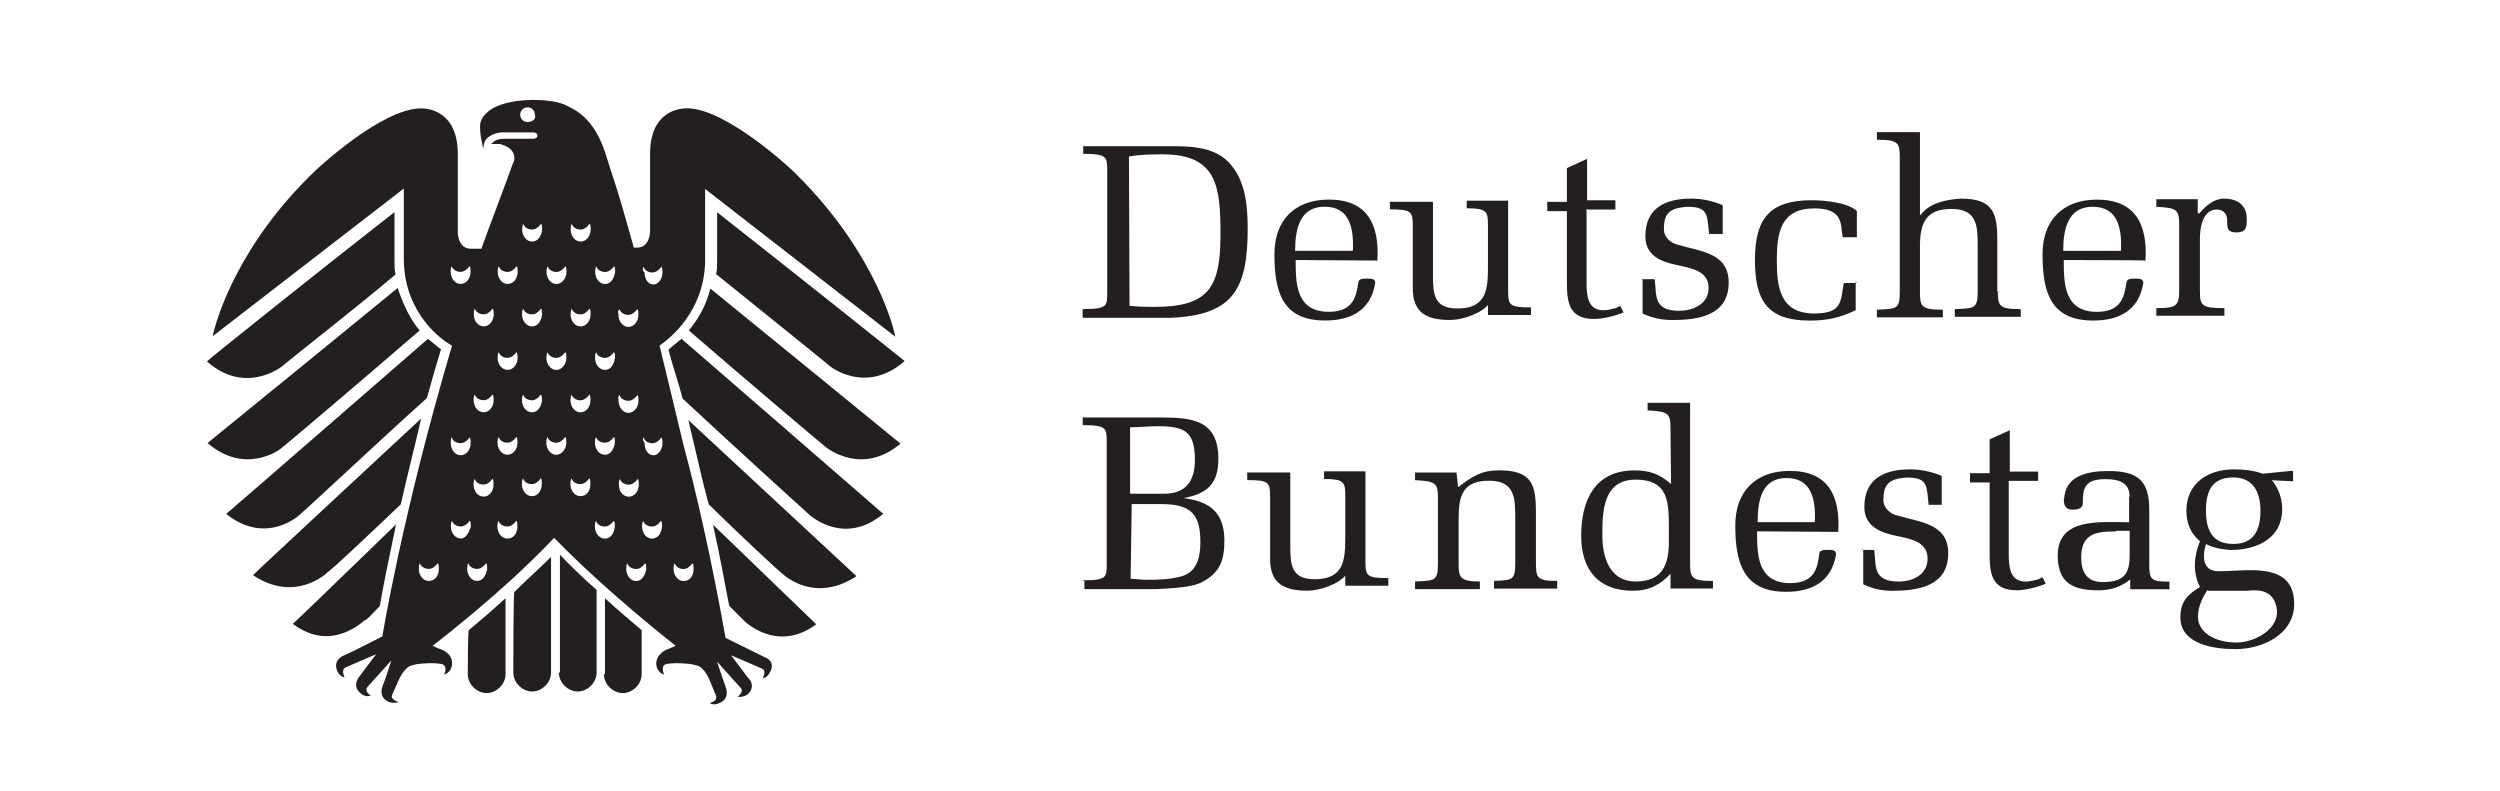
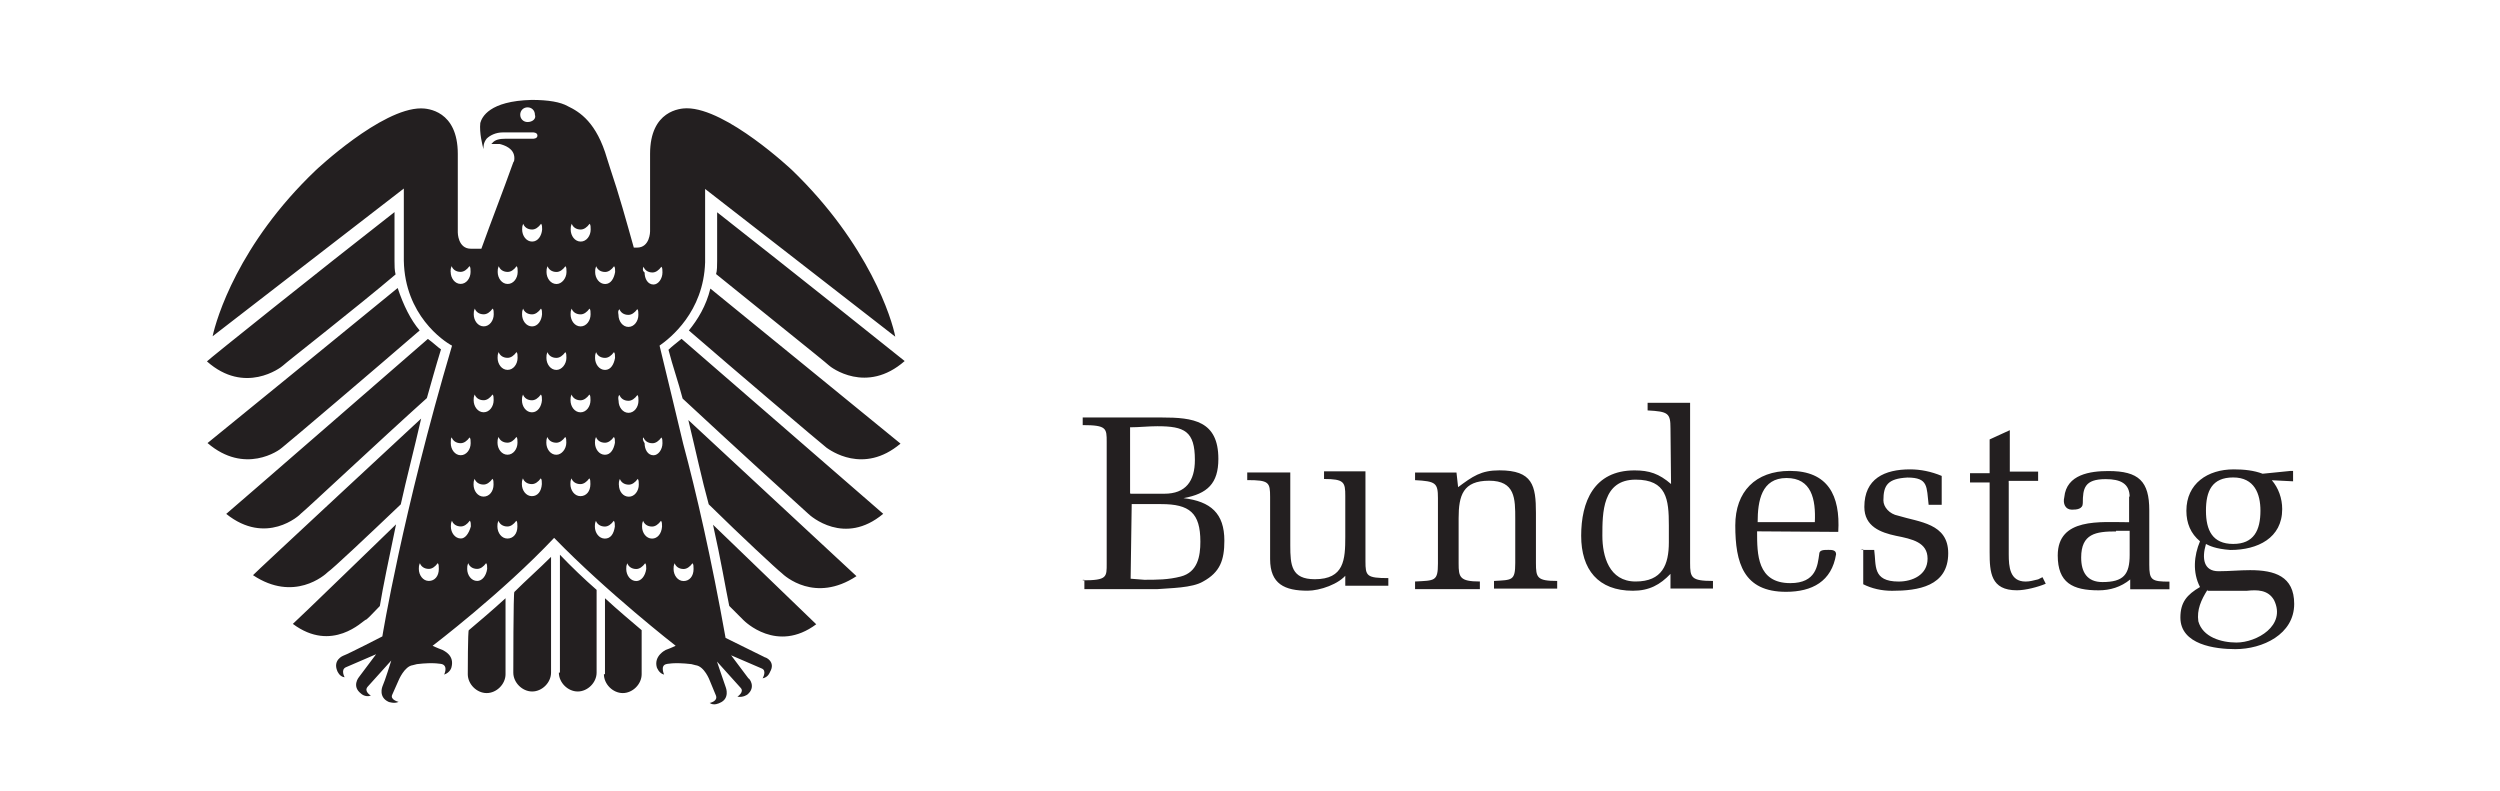
<svg xmlns="http://www.w3.org/2000/svg" id="Layer_2" data-name="Layer 2" viewBox="0 0 537.75 170.25">
  <defs>
    <style>
      .cls-1 {
        fill: #231f20;
        stroke-width: 0px;
      }
    </style>
  </defs>
  <path class="cls-1" d="m81.7,130.37c.68-4.17,1.92-10.03,3.49-17.58,0,0-21.97,21.3-22.2,21.41,8.45,6.31,15.1-.68,15.66-.9,0,.23,1.35-1.13,3.04-2.93m18.93,14.65c0,2.14,1.92,4.06,4.06,4.06s4.06-1.92,4.06-4.06v-16.34c-2.82,2.59-5.63,4.96-7.89,6.87-.23-.23-.23,9.47-.23,9.47h0Zm-14.42-36.51c1.24-5.63,2.82-11.61,4.39-18.48,0,0-35.95,33.35-36.17,33.69,8.79,5.86,15.44,0,16.11-.68.9-.56,8.56-7.77,15.66-14.54m-21.41,1.92c.68-.45,17.24-16,27.04-24.79.9-3.16,1.92-6.87,3.04-10.48-.68-.45-1.58-1.35-2.82-2.25,0,0-43.04,37.41-43.38,37.64,8.56,6.87,15.78.34,16.11-.11m65.13,34.59c0,2.14,1.92,4.06,4.06,4.06s4.06-1.92,4.06-4.06v-9.47c-2.25-1.92-4.96-4.17-7.89-6.87v16.34h-.23Zm-9.69-.34c0,2.14,1.92,4.06,4.06,4.06s4.06-1.92,4.06-4.06v-17.8c-2.59-2.25-5.41-4.96-7.89-7.55v25.35h-.23Zm-9.8,0c0,2.14,1.92,4.06,4.06,4.06s4.06-1.92,4.06-4.06v-24.9c-2.59,2.59-5.41,5.07-7.89,7.55-.23-.11-.23,17.35-.23,17.35h0ZM44.52,77.74c8.11,7.21,15.89,1.35,16.34.9.68-.68,16-12.62,24.23-19.61-.23-.9-.23-1.92-.23-2.82v-10.59c-15.89,12.39-40.11,31.78-40.34,32.11m99.27-2.48c.9,3.49,2.14,6.99,3.04,10.48,9.8,9.13,26.37,24.23,27.04,24.79.45.45,7.77,6.99,16.11,0-.23-.23-43.38-37.64-43.38-37.64-1.24,1.01-2.14,1.69-2.82,2.37m8.68,33.24c6.99,6.87,14.76,14.09,15.66,14.76.68.68,7.21,6.54,16.11.68-.23-.23-36.17-33.58-36.17-33.58,1.58,6.54,2.93,12.85,4.39,18.14m-4.28-37.41c9.35,8.11,28.06,24,29.64,25.24.68.45,7.89,5.86,15.89-.9-.23-.23-40.9-33.35-40.9-33.35-.9,3.72-2.7,6.65-4.62,9.01m-87.55,25.24c1.58-1.24,20.4-17.24,29.64-25.24-1.92-2.25-3.49-5.41-4.73-9.13,0,0-40.57,33.13-40.9,33.35,8,6.87,15.44,1.58,16,1.01m96.23,34.03l3.04,3.04c.23.23,7.21,7.21,15.66.9-.23-.23-22.2-21.41-22.2-21.41,1.69,7.55,2.7,13.63,3.49,17.47m7.66,11.04c-.9-.45-8.45-4.17-8.45-4.17-3.04-17.01-6.31-31.33-9.13-41.8-1.58-6.54-3.27-13.75-5.07-21.07,2.25-1.58,9.47-7.21,9.8-17.92v-15.78l40.9,31.78c-.68-3.72-5.63-19.83-22.2-35.83,0,0-14.09-13.3-22.65-13.3-1.35,0-7.89.45-7.89,9.8v16.68s0,3.49-2.82,3.49h-.68c-1.58-5.63-3.16-11.38-5.07-17.01-.23-.68-.45-1.35-.68-2.14-2.25-7.78-5.86-10.03-8.45-11.27-1.58-.9-4.17-1.35-7.78-1.35-9.13.23-10.7,3.72-11.04,4.96-.23,2.14.45,4.73.68,5.63,0-.68,0-1.35.68-2.25.68-.68,1.92-1.35,3.49-1.35h6.54s.9,0,.9.68-.9.68-.9.68h-5.97c-1.35,0-2.25.23-2.82.9l-.23.23h1.8c.9.23,3.16.9,3.16,3.04,0,.23,0,.68-.23.9-2.25,6.31-4.73,12.62-6.87,18.59h-2.25c-2.82,0-2.82-3.49-2.82-3.49v-16.9c0-9.35-6.54-9.8-7.89-9.8-8.56,0-22.65,13.3-22.65,13.3-16.68,15.89-21.41,32-22.2,35.72l41.13-31.78v15.55c.23,11.61,8.45,17.24,10.37,18.25-10.7,36.17-14.99,62.54-14.99,62.54,0,0-7.21,3.72-8.45,4.17,0,0-2.25.9-1.24,3.27,0,0,.45,1.24,1.58,1.35,0,0-.9-1.58.23-2.14l6.54-2.82s-3.04,4.06-3.72,4.96c0,0-1.58,1.92.45,3.49,0,0,.9.9,2.14.45,0,0-1.58-.9-.68-1.92l5.07-5.63s-1.35,4.39-1.92,5.63c0,0-.9,2.25,1.35,3.27,0,0,1.24.45,2.14,0,0,0-1.92-.45-1.35-1.58l1.35-3.04s1.24-3.04,3.04-3.27l.9-.23c3.72-.45,5.41,0,5.41,0,1.35.45.45,2.25.45,2.25,1.35-.45,1.58-1.58,1.58-1.58.68-2.59-1.58-3.49-1.92-3.72-1.24-.45-2.14-.9-2.14-.9,0,0,14.99-11.38,26.14-23.21,11.38,11.72,26.14,23.21,26.14,23.21,0,0-.9.45-2.14.9,0,0-2.59,1.24-1.92,3.72,0,0,.45,1.35,1.58,1.58,0,0-.9-1.92.45-2.25,0,0,1.58-.45,5.41,0l.9.23c1.92.23,3.04,3.27,3.04,3.27l1.35,3.27c.45,1.24-1.35,1.58-1.35,1.58.9.68,2.14,0,2.14,0,2.25-.9,1.35-3.27,1.35-3.27-.45-1.24-1.92-5.63-1.92-5.63l5.07,5.63c.9.9-.68,1.92-.68,1.92,1.24.23,2.14-.45,2.14-.45,1.92-1.58.45-3.49.23-3.49-.68-.9-3.72-4.96-3.72-4.96l6.54,2.82c1.24.45.23,2.14.23,2.14,1.24-.23,1.58-1.35,1.58-1.35,1.35-2.25-1.01-3.27-1.13-3.16M113.48,26.25c-.9,0-1.58-.68-1.58-1.58s.68-1.58,1.58-1.58,1.58.68,1.58,1.58c.34.9-.56,1.58-1.58,1.58m-16.56,32.23c0-.45,0-.68.23-1.24.23.68.9,1.24,1.92,1.24.68,0,1.35-.45,1.92-1.24.23.23.23.68.23,1.24,0,1.35-.9,2.59-2.14,2.59s-2.14-1.24-2.14-2.59m.23,35.61c.23.68.9,1.24,1.92,1.24.68,0,1.35-.45,1.92-1.24.23.23.23.68.23,1.24,0,1.35-.9,2.59-2.14,2.59s-2.14-1.24-2.14-2.59c0-.68,0-1.13.23-1.24m-4.96,30.87c-1.24,0-2.14-1.24-2.14-2.59,0-.45,0-.68.23-1.24.23.68.9,1.24,1.92,1.24.68,0,1.35-.45,1.92-1.24.23.23.23.68.23,1.24,0,1.58-.9,2.59-2.14,2.59m6.87-9.13c-1.24,0-2.14-1.24-2.14-2.59,0-.45,0-.68.23-1.24.23.68.9,1.24,1.92,1.24.68,0,1.35-.45,1.92-1.24.23.23.23.68.23,1.24-.45,1.58-1.24,2.59-2.14,2.59m3.49,9.13c-1.24,0-2.14-1.24-2.14-2.59,0-.45,0-.68.23-1.24.23.68.9,1.24,1.92,1.24.68,0,1.35-.45,1.92-1.24.23.23.23.68.23,1.24-.23,1.58-1.13,2.59-2.14,2.59m1.35-18.14c-1.24,0-2.14-1.24-2.14-2.59,0-.45,0-.68.23-1.24.23.68.9,1.24,1.92,1.24.68,0,1.35-.45,1.92-1.24.23.23.23.68.23,1.24,0,1.46-.9,2.59-2.14,2.59m0-18.14c-1.24,0-2.14-1.24-2.14-2.59,0-.45,0-.68.23-1.24.23.68.9,1.24,1.92,1.24.68,0,1.35-.45,1.92-1.24.23.23.23.68.23,1.24,0,1.35-.9,2.59-2.14,2.59m0-18.48c-1.24,0-2.14-1.24-2.14-2.59,0-.45,0-.68.23-1.24.23.68.9,1.24,1.92,1.24.68,0,1.35-.45,1.92-1.24.23.23.23.68.23,1.24,0,1.35-.9,2.59-2.14,2.59m5.07,45.64c-1.24,0-2.14-1.24-2.14-2.59,0-.45,0-.68.23-1.24.23.68.9,1.24,1.92,1.24.68,0,1.35-.45,1.92-1.24.23.23.23.68.23,1.24,0,1.58-.9,2.59-2.14,2.59m0-18.03c-1.24,0-2.14-1.24-2.14-2.59,0-.45,0-.68.23-1.24.23.68.9,1.24,1.92,1.24.68,0,1.35-.45,1.92-1.24.23.23.23.68.23,1.24,0,1.35-.9,2.59-2.14,2.59m0-18.25c-1.24,0-2.14-1.24-2.14-2.59,0-.45,0-.68.23-1.24.23.68.9,1.24,1.92,1.24.68,0,1.35-.45,1.92-1.24.23.23.23.68.23,1.24,0,1.35-.9,2.59-2.14,2.59m0-18.48c-1.24,0-2.14-1.24-2.14-2.59,0-.45,0-.68.23-1.24.23.68.9,1.24,1.92,1.24.68,0,1.35-.45,1.92-1.24.23.23.23.68.23,1.24,0,1.35-.9,2.59-2.14,2.59m5.18,45.64c-1.24,0-2.14-1.24-2.14-2.59,0-.45,0-.68.23-1.24.23.68.9,1.24,1.92,1.24.68,0,1.35-.45,1.92-1.24.23.23.23.68.23,1.24-.11,1.58-.9,2.59-2.14,2.59m0-18.03c-1.24,0-2.14-1.24-2.14-2.59,0-.45,0-.68.23-1.24.23.68.9,1.24,1.92,1.24.68,0,1.35-.45,1.92-1.24.23.23.23.68.23,1.24-.11,1.35-.9,2.59-2.14,2.59m0-18.48c-1.24,0-2.14-1.24-2.14-2.59,0-.45,0-.68.23-1.24.23.68.9,1.24,1.92,1.24.68,0,1.35-.45,1.92-1.24.23.23.23.68.23,1.24-.11,1.35-.9,2.59-2.14,2.59m0-18.25c-1.24,0-2.14-1.24-2.14-2.59,0-.45,0-.68.23-1.24.23.68.9,1.24,1.92,1.24.68,0,1.35-.45,1.92-1.24.23.23.23.68.23,1.24-.11,1.35-.9,2.59-2.14,2.59m5.18,45.86c-1.24,0-2.14-1.24-2.14-2.59,0-.45,0-.68.23-1.24.23.68.9,1.24,1.92,1.24.68,0,1.35-.45,1.92-1.24.23.23.23.68.23,1.24,0,1.35-1.01,2.59-2.14,2.59m0-18.25c-1.24,0-2.14-1.24-2.14-2.59,0-.45,0-.68.23-1.24.23.68.9,1.24,1.92,1.24.68,0,1.35-.45,1.92-1.24.23.23.23.68.23,1.24,0,1.35-1.01,2.59-2.14,2.59m0-18.48c-1.24,0-2.14-1.24-2.14-2.59,0-.45,0-.68.23-1.24.23.68.9,1.24,1.92,1.24.68,0,1.35-.45,1.92-1.24.23.23.23.68.23,1.24,0,1.35-1.01,2.59-2.14,2.59m18.71-3.72c.23.68.9,1.24,1.92,1.24.68,0,1.35-.45,1.92-1.24.23.23.23.68.23,1.24,0,1.35-.9,2.59-1.92,2.59-1.24,0-1.92-1.24-1.92-2.59-.45-.34-.45-.79-.23-1.24m0,36.73c.23.68.9,1.24,1.92,1.24.68,0,1.35-.45,1.92-1.24.23.23.23.68.23,1.24,0,1.35-.9,2.59-1.92,2.59-1.24,0-1.92-1.24-1.92-2.59-.45-.68-.45-1.13-.23-1.24m-5.18-27.61c.23.68.9,1.24,1.92,1.24.68,0,1.35-.45,1.92-1.24.23.23.23.68.23,1.24,0,1.35-.9,2.59-2.14,2.59s-2.14-1.24-2.14-2.59c-.11-.68-.11-.9.23-1.24m0,18.48c.23.68.9,1.24,1.92,1.24.68,0,1.35-.45,1.92-1.24.23.23.23.68.23,1.24,0,1.35-.9,2.59-2.14,2.59s-2.14-1.24-2.14-2.59c-.11-.56-.11-1.13.23-1.24m-8.45,21.75c-1.24,0-2.14-1.24-2.14-2.59,0-.45,0-.68.23-1.24.23.68.9,1.24,1.92,1.24.68,0,1.35-.45,1.92-1.24.23.23.23.68.23,1.24,0,1.58-.9,2.59-2.14,2.59m0-18.03c-1.24,0-2.14-1.24-2.14-2.59,0-.45,0-.68.23-1.24.23.68.9,1.24,1.92,1.24.68,0,1.35-.45,1.92-1.24.23.23.23.68.23,1.24,0,1.35-.9,2.59-2.14,2.59m0-18.48c-1.24,0-2.14-1.24-2.14-2.59,0-.45,0-.68.23-1.24.23.68.9,1.24,1.92,1.24.68,0,1.35-.45,1.92-1.24.23.23.23.68.23,1.24,0,1.35-.9,2.59-2.14,2.59m0-18.25c-1.24,0-2.14-1.24-2.14-2.59,0-.45,0-.68.23-1.24.23.68.9,1.24,1.92,1.24.68,0,1.35-.45,1.92-1.24.23.23.23.68.23,1.24,0,1.35-.9,2.59-2.14,2.59m5.18,63.89c-1.24,0-2.14-1.24-2.14-2.59,0-.45,0-.68.23-1.24.23.68.9,1.24,1.92,1.24.68,0,1.35-.45,1.92-1.24.23.23.23.68.23,1.24-.23,1.58-.9,2.59-2.14,2.59m0-18.03c-1.24,0-2.14-1.24-2.14-2.59,0-.45,0-.68.23-1.24.23.68.9,1.24,1.92,1.24.68,0,1.35-.45,1.92-1.24.23.23.23.68.23,1.24-.23,1.35-.9,2.59-2.14,2.59m0-18.25c-1.24,0-2.14-1.24-2.14-2.59,0-.45,0-.68.23-1.24.23.68.9,1.24,1.92,1.24.68,0,1.35-.45,1.92-1.24.23.23.23.68.23,1.24-.23,1.35-.9,2.59-2.14,2.59m0-18.48c-1.24,0-2.14-1.24-2.14-2.59,0-.45,0-.68.23-1.24.23.68.9,1.24,1.92,1.24.68,0,1.35-.45,1.92-1.24.23.23.23.68.23,1.24-.23,1.35-.9,2.59-2.14,2.59m2.93,43.16c0-.45,0-.68.23-1.24.23.68.9,1.24,1.92,1.24.68,0,1.35-.45,1.92-1.24.23.23.23.68.23,1.24,0,1.35-.9,2.59-2.14,2.59s-2.14-1.13-2.14-2.59m3.72,20.73c-1.24,0-2.14-1.24-2.14-2.59,0-.45,0-.68.23-1.24.23.68.9,1.24,1.92,1.24.68,0,1.35-.45,1.92-1.24.23.23.23.68.23,1.24-.23,1.58-1.13,2.59-2.14,2.59m3.38-9.13c-1.24,0-2.14-1.24-2.14-2.59,0-.45,0-.68.23-1.24.23.68.9,1.24,1.92,1.24.68,0,1.35-.45,1.92-1.24.23.23.23.68.23,1.24-.11,1.58-1.01,2.59-2.14,2.59m6.76,9.13c-1.24,0-2.14-1.24-2.14-2.59,0-.45,0-.68.23-1.24.23.68.9,1.24,1.92,1.24.68,0,1.35-.45,1.92-1.24.23.23.23.68.23,1.24,0,1.58-.9,2.59-2.14,2.59m7.21-70.43v1.58c0,.9,0,2.14-.23,2.82,8.45,6.87,23.55,18.93,24.23,19.61.45.45,8.11,6.31,16.34-.9-.23-.23-24.56-19.61-40.34-32v8.9h0Z" />
  <g>
-     <path class="cls-1" d="m233,66.48c5.27,0,5.16-.7,5.16-3.63v-26.13c0-2.93,0-3.63-5.16-3.63v-1.64h19.33c3.87,0,8.08.23,11.13,2.69,4.34,3.63,4.92,9.73,4.92,15,0,13.12-3.16,18.63-16.52,19.22h-18.98v-1.87h.12Zm9.96-.7c2.23.23,3.87.23,5.27.23,11.48,0,14.29-3.87,14.29-15.35,0-10.19-.47-17.46-12.42-17.46-2.23,0-4.57,0-7.26.47l.12,32.11h0Zm35.74-9.84c0,4.92,0,11.13,7.15,11.13,5.62,0,5.86-3.87,6.33-6.21,0-.94.94-.94,1.99-.94.7,0,1.64,0,1.64.94-.94,5.86-5.16,8.08-10.78,8.08-9.26,0-10.9-6.21-10.9-14.29,0-7.26,4.34-11.72,11.72-11.72,8.2,0,10.9,5.27,10.43,13.12l-17.58-.12h0Zm12.3-1.99c.23-4.92-.7-9.49-6.09-9.49s-6.33,4.92-6.33,9.49c0,0,12.42,0,12.42,0Zm29.41,11.25c-1.64,2.23-5.86,3.63-8.44,3.63-4.92,0-8.08-1.41-8.08-6.8v-13.36c0-3.16-.23-3.63-4.92-3.63v-1.64h9.26v15.7c0,4.22.23,7.26,5.27,7.26,6.33,0,6.56-4.22,6.56-9.14v-8.79c0-2.93-.23-3.63-4.57-3.63v-1.64h8.91v19.33c0,3.16.23,3.63,4.92,3.63v1.64h-9.26v-2.69h.47l-.12.12h0Zm20.86-19.68v15.35c0,2.69.23,5.86,3.63,5.86.94,0,1.64-.23,2.69-.47l.94-.47.7,1.41c-1.64.7-4.34,1.41-6.33,1.41-5.62,0-5.86-3.87-5.86-8.2v-15h-4.22v-1.99h4.22v-7.26l4.34-1.99v8.91h6.09v1.99h-6.33c.12,0,.12.47.12.47Zm11.72,14.53h2.93c.47,3.28-.47,6.8,5.27,6.8,2.93,0,6.33-1.41,6.33-4.92s-3.4-4.22-6.8-4.92c-3.4-.7-6.8-1.99-6.8-6.21,0-6.09,4.34-8.08,9.84-8.08,2.23,0,4.57.47,6.8,1.41v6.21h-2.93c-.47-3.87,0-5.86-4.57-5.86-4.22.23-5.16,1.64-5.16,4.92,0,1.41,1.29,2.93,3.16,3.28,4.57,1.41,10.78,1.64,10.78,8.08,0,7.15-6.56,8.08-12.19,8.08-2.23,0-4.34-.47-6.33-1.41v-7.5l-.35.12h0Zm46.17.47v6.21c-3.4,1.64-6.33,2.23-9.84,2.23-9.26,0-11.83-4.34-11.83-13.12s3.16-12.77,12.19-12.77c2.69,0,7.85.47,9.73,2.34v5.62h-3.05c-.47-2.69.23-6.21-6.09-6.21-7.26,0-8.08,5.27-8.08,11.13s.7,11.48,8.08,11.48c6.09,0,5.62-2.69,6.33-6.56h2.69v-.23l-.12-.12h0Zm30.58,2.11c0,3.16.23,3.87,4.92,3.87v1.64h-14.18v-1.64c4.22-.23,4.92,0,4.92-3.87v-9.49c0-4.34,0-8.2-5.62-8.2s-6.8,3.16-6.8,8.08v9.73c0,3.16.23,3.87,4.92,3.87v1.64h-14.18v-1.64c4.22-.23,4.92,0,4.92-3.87v-28.82c0-3.16-.23-3.87-4.92-3.87v-1.64h9.26v17.93h0c1.29-1.64,3.4-3.28,8.79-3.63,7.15,0,7.85,3.28,7.85,9.14v10.9h.47l-.35-.12h0Zm14.18-6.68c0,4.92,0,11.13,7.15,11.13,5.62,0,5.86-3.87,6.33-6.21,0-.94.94-.94,1.99-.94.7,0,1.64,0,1.64.94-.94,5.86-5.16,8.08-10.78,8.08-9.26,0-10.9-6.21-10.9-14.29,0-7.26,4.34-11.72,11.72-11.72,8.2,0,10.9,5.27,10.43,13.12-.12-.12-17.58-.12-17.58-.12Zm12.3-1.99c.23-4.92-.7-9.49-6.09-9.49s-6.33,4.92-6.33,9.49h12.42Zm16.87-8.08c1.41-1.64,3.16-3.16,5.27-3.16,2.93,0,4.92,1.41,4.92,4.34,0,1.64,0,2.93-2.23,2.93-1.99,0-1.99-.94-1.99-2.69,0-1.41-.94-2.23-2.23-2.23-3.16,0-3.63,4.22-3.63,6.21v11.13c0,3.28.23,3.87,5.27,3.87v1.64h-14.65v-1.64c4.34,0,4.92-.47,4.92-3.87v-14.06c0-3.28-.47-3.63-4.92-3.87v-1.64h8.91v3.05h.35Z" />
    <path class="cls-1" d="m232.89,124.83c5.27,0,5.16-.7,5.16-3.63v-26.13c0-2.93,0-3.63-5.16-3.63v-1.64h16.99c6.8,0,12.19.7,12.19,8.91,0,5.27-2.34,7.5-7.5,8.44h0c5.86.7,8.79,3.28,8.79,9.14,0,4.22-.94,6.8-4.57,8.79-2.34,1.41-7.15,1.41-9.84,1.64h-15.7v-1.99h-.35v.12Zm10.31-18.63h7.26c4.57,0,6.56-2.69,6.56-7.26,0-6.21-2.23-7.26-8.08-7.26-1.99,0-3.87.23-5.86.23v14.18l.12.12h0Zm0,18.28l2.93.23c2.69,0,5.16,0,7.85-.7,3.63-.94,4.22-4.34,4.22-7.5,0-6.21-2.34-8.08-8.44-8.08h-6.33l-.23,16.05h0Zm46.52-1.05c-1.64,2.23-5.86,3.63-8.44,3.63-4.92,0-8.08-1.41-8.08-6.8v-13.36c0-3.16-.23-3.63-4.92-3.63v-1.64h9.26v15.7c0,4.22.23,7.26,5.27,7.26,6.33,0,6.56-4.22,6.56-9.14v-8.79c0-2.93-.23-3.63-4.57-3.63v-1.64h8.91v19.33c0,3.16.23,3.63,4.92,3.63v1.64h-9.26v-2.69h.47l-.12.12h0Zm23.9-18.63c3.16-2.34,4.92-3.63,8.91-3.63,7.15,0,7.85,3.28,7.85,9.14v10.78c0,3.16.23,3.87,4.57,3.87v1.64h-13.59v-1.64c3.87-.23,4.57,0,4.57-3.87v-9.49c0-4.34,0-8.2-5.62-8.2s-6.56,3.16-6.56,8.08v9.73c0,2.93.23,3.87,4.57,3.87v1.64h-13.94v-1.64c4.22-.23,4.92,0,4.92-3.87v-14.06c0-3.28-.47-3.63-4.92-3.87v-1.64h8.91l.35,3.16h0Zm45.7-12.65c0-3.28-.47-3.63-4.92-3.87v-1.64h9.14v34.45c0,3.16.23,3.87,4.92,3.87v1.64h-9.14v-3.16c-2.23,2.34-4.57,3.63-8.08,3.63-7.5,0-11.13-4.57-11.13-11.83s2.69-14.06,11.48-14.06c3.16,0,5.27.7,7.85,2.93l-.12-11.95h0Zm-.35,20.86c0-5.62-.47-9.84-7.15-9.84-7.15,0-7.15,7.15-7.15,12.07,0,4.34,1.41,9.84,7.15,9.84s7.15-3.63,7.15-8.44v-3.63h0Zm18.98,1.29c0,4.92,0,11.13,7.15,11.13,5.62,0,5.86-3.87,6.21-6.21,0-.94.94-.94,1.99-.94.7,0,1.64,0,1.64.94-.94,5.86-5.16,8.08-10.78,8.08-9.14,0-10.9-6.21-10.9-14.29,0-7.26,4.34-11.72,11.72-11.72,8.2,0,10.9,5.27,10.43,13.12l-17.46-.12h0Zm12.42-1.99c.23-4.92-.7-9.49-6.09-9.49s-6.21,4.92-6.21,9.49h12.3Zm9.84,5.98h2.93c.47,3.28-.47,6.8,5.27,6.8,2.93,0,6.21-1.41,6.21-4.92s-3.28-4.22-6.8-4.92c-3.28-.7-6.8-1.99-6.8-6.21,0-6.09,4.34-8.08,9.84-8.08,2.23,0,4.57.47,6.8,1.41v6.21h-2.81c-.47-3.87,0-5.86-4.57-5.86-4.22.23-5.16,1.64-5.16,4.92,0,1.41,1.29,2.93,3.16,3.28,4.57,1.41,10.78,1.64,10.78,8.08,0,7.15-6.56,8.08-12.07,8.08-2.23,0-4.34-.47-6.21-1.41v-7.5l-.59.12h0Zm31.87-14.41v15.35c0,2.69.23,5.86,3.63,5.86.94,0,1.64-.23,2.69-.47l.94-.47.7,1.41c-1.64.7-4.34,1.41-6.21,1.41-5.62,0-5.86-3.87-5.86-8.2v-15h-4.22v-1.99h4.22v-7.26l4.34-1.99v8.91h6.09v1.99h-6.33v.47h0Zm26.01,3.05c0-2.93-1.99-3.87-5.16-3.87-4.57,0-4.92,1.99-4.92,5.16,0,1.29-1.29,1.41-2.34,1.41-1.41,0-1.99-1.29-1.64-2.69.47-4.92,5.62-5.62,9.49-5.62,6.56,0,8.79,2.23,8.79,8.44v11.72c0,3.28.47,3.63,4.34,3.63v1.64h-8.44v-2.11c-1.99,1.64-4.34,2.34-6.8,2.34-5.62,0-8.79-1.64-8.79-7.5,0-8.2,9.14-7.15,15.35-7.15v-5.62l.12.23h0Zm-2.93,7.38c-4.34,0-7.5.47-7.5,5.62,0,3.16,1.29,5.27,4.57,5.27,4.57,0,5.86-1.64,5.86-5.86v-5.16h-2.93v.12h0Zm37.38-13.01h.7v2.23l-4.57-.23c1.41,1.64,2.23,3.87,2.23,6.21,0,6.21-5.27,8.79-11.13,8.79-3.28-.23-4.57-.94-5.27-1.29-.94,3.16-.47,5.86,2.69,5.86,2.34,0,4.57-.23,6.8-.23,5.27,0,9.49,1.29,9.49,7.26,0,6.56-6.8,9.73-12.65,9.73-4.34,0-11.83-.94-11.83-6.8,0-3.28,1.41-4.92,4.22-6.56-1.64-3.16-1.29-6.8,0-9.84-1.99-1.64-2.93-3.87-2.93-6.56,0-5.86,4.57-8.91,10.19-8.91,2.23,0,4.34.23,6.21.94l5.86-.59h0Zm-17.69,25.54c-1.41,2.23-2.34,4.34-1.99,6.8.94,3.4,4.92,4.57,8.2,4.57,4.34,0,10.78-3.63,8.08-9.14-1.29-2.23-3.63-2.23-5.86-1.99h-8.44v-.23h0Zm11.37-16.99c0-3.63-1.29-7.15-5.86-7.15s-5.86,2.93-5.86,7.15,1.41,7.15,5.86,7.15,5.86-2.93,5.86-7.15Z" />
  </g>
</svg>